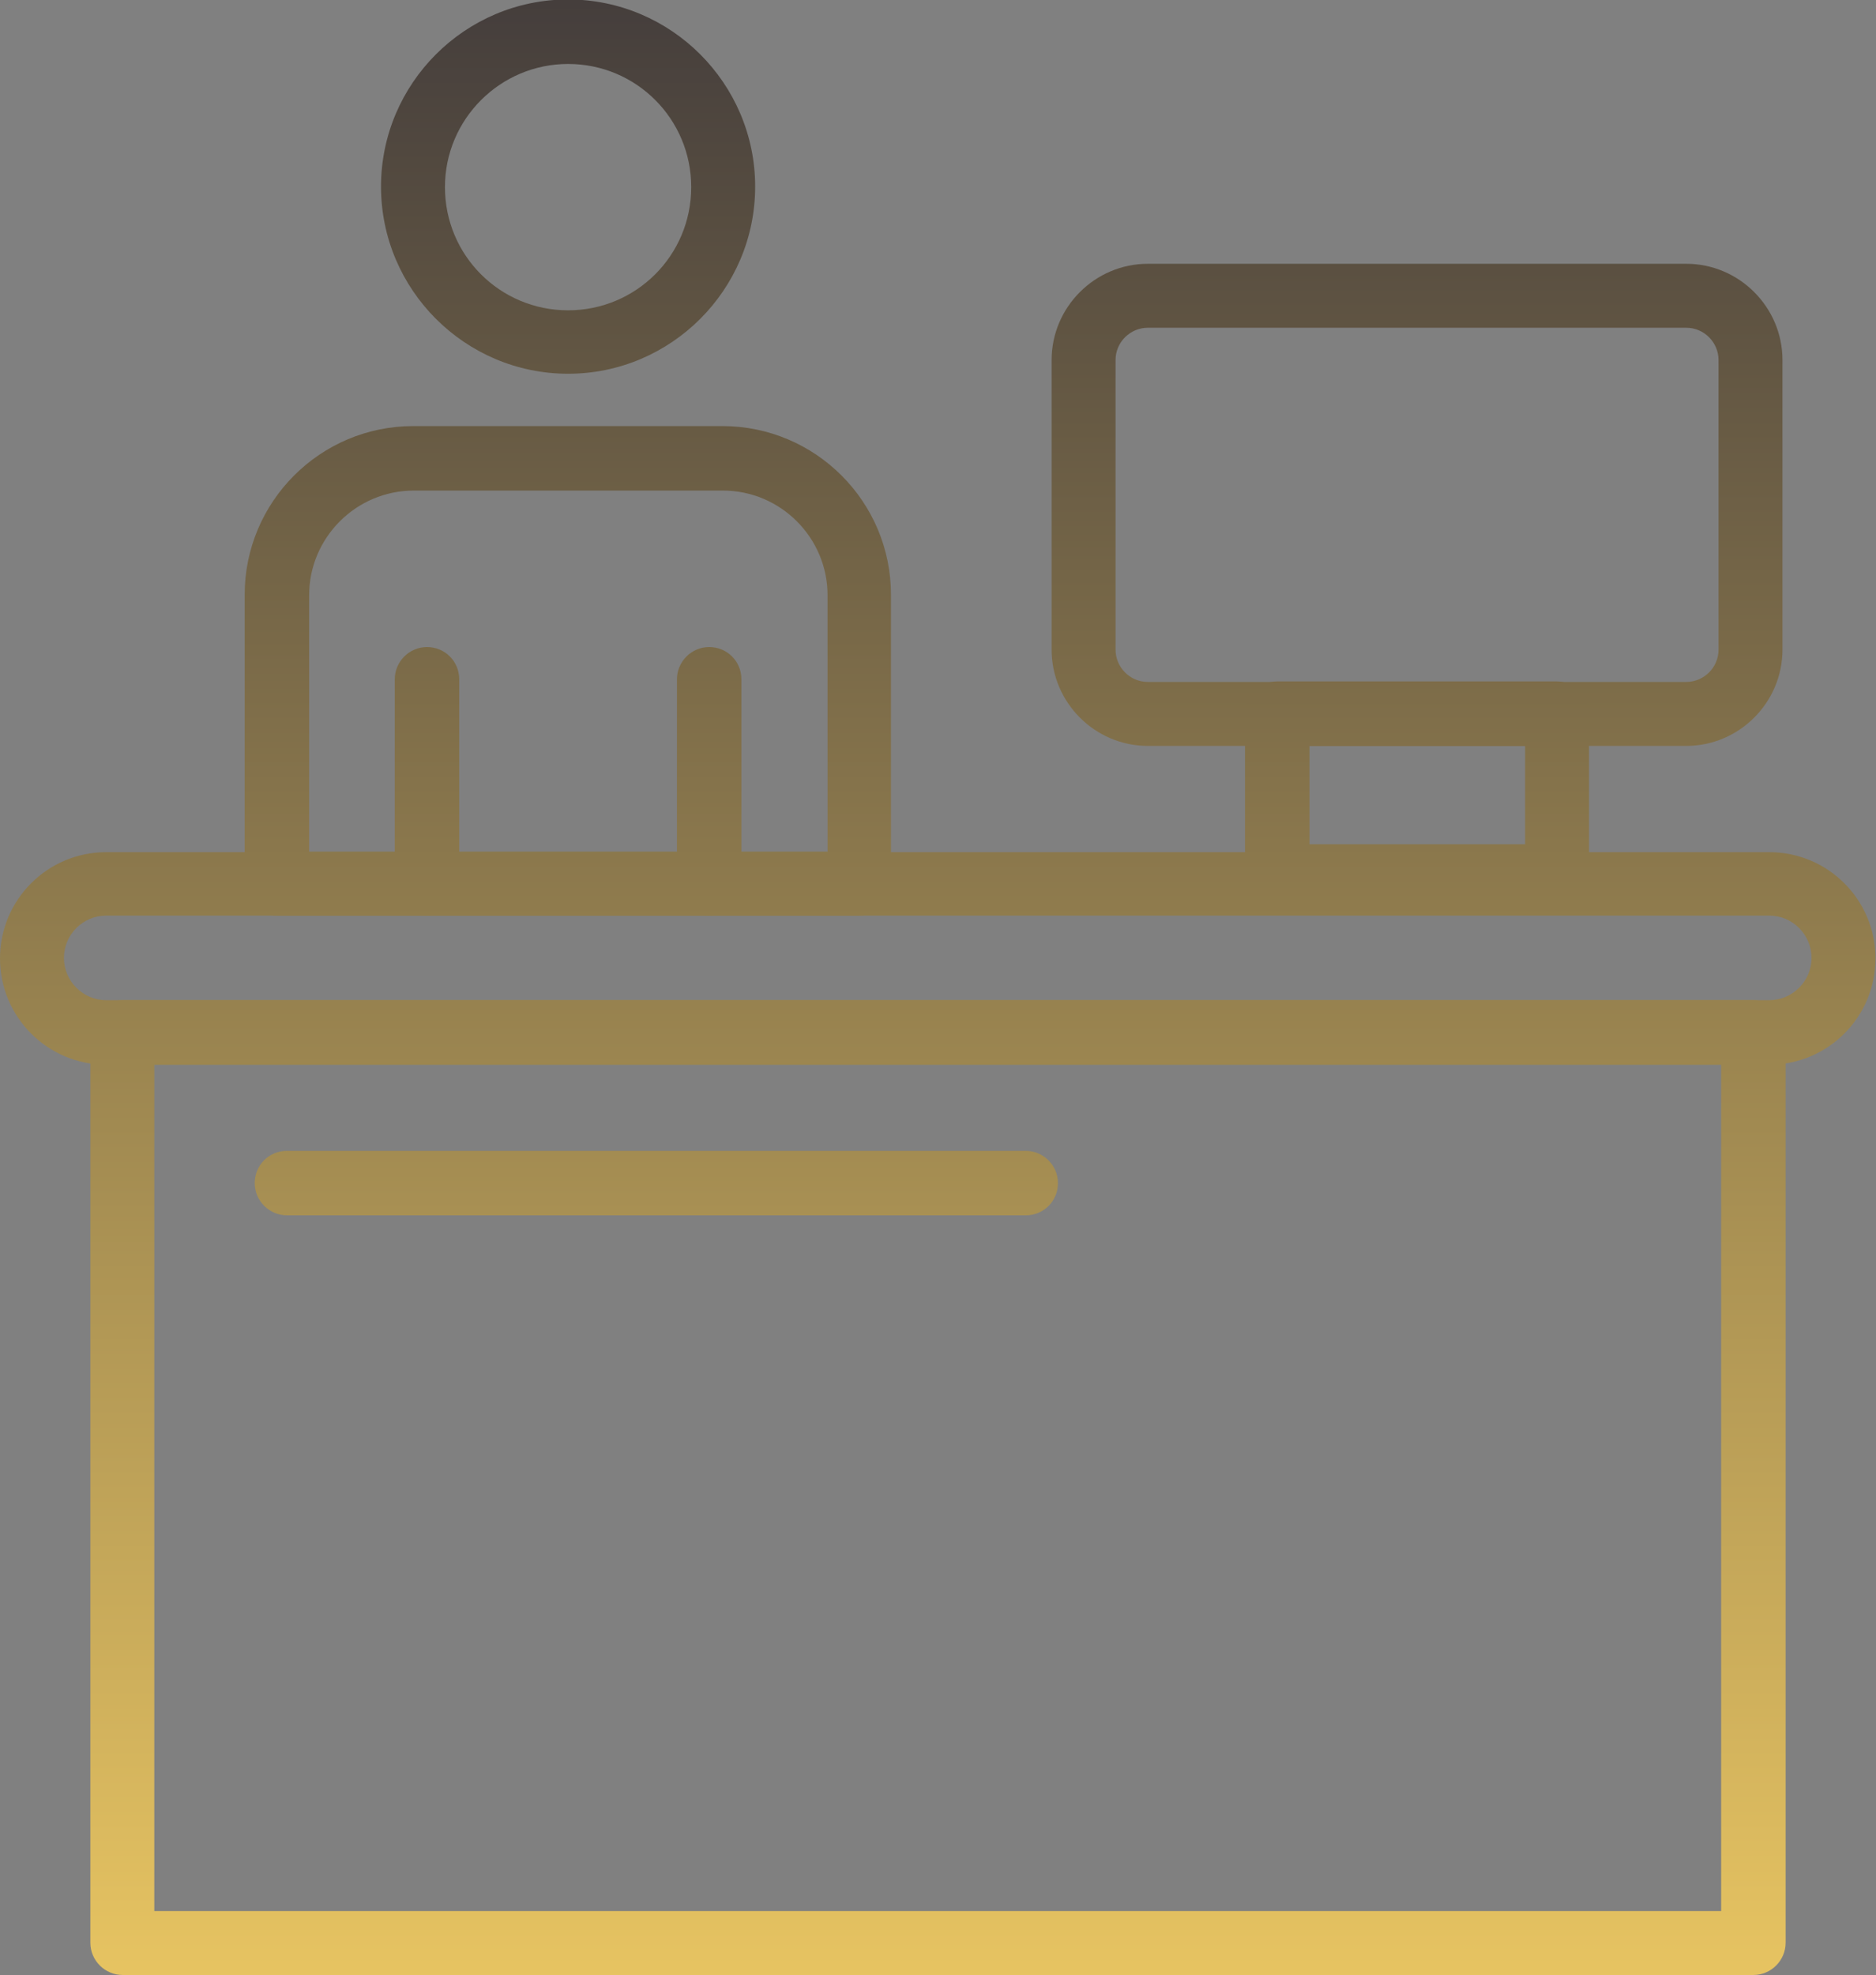
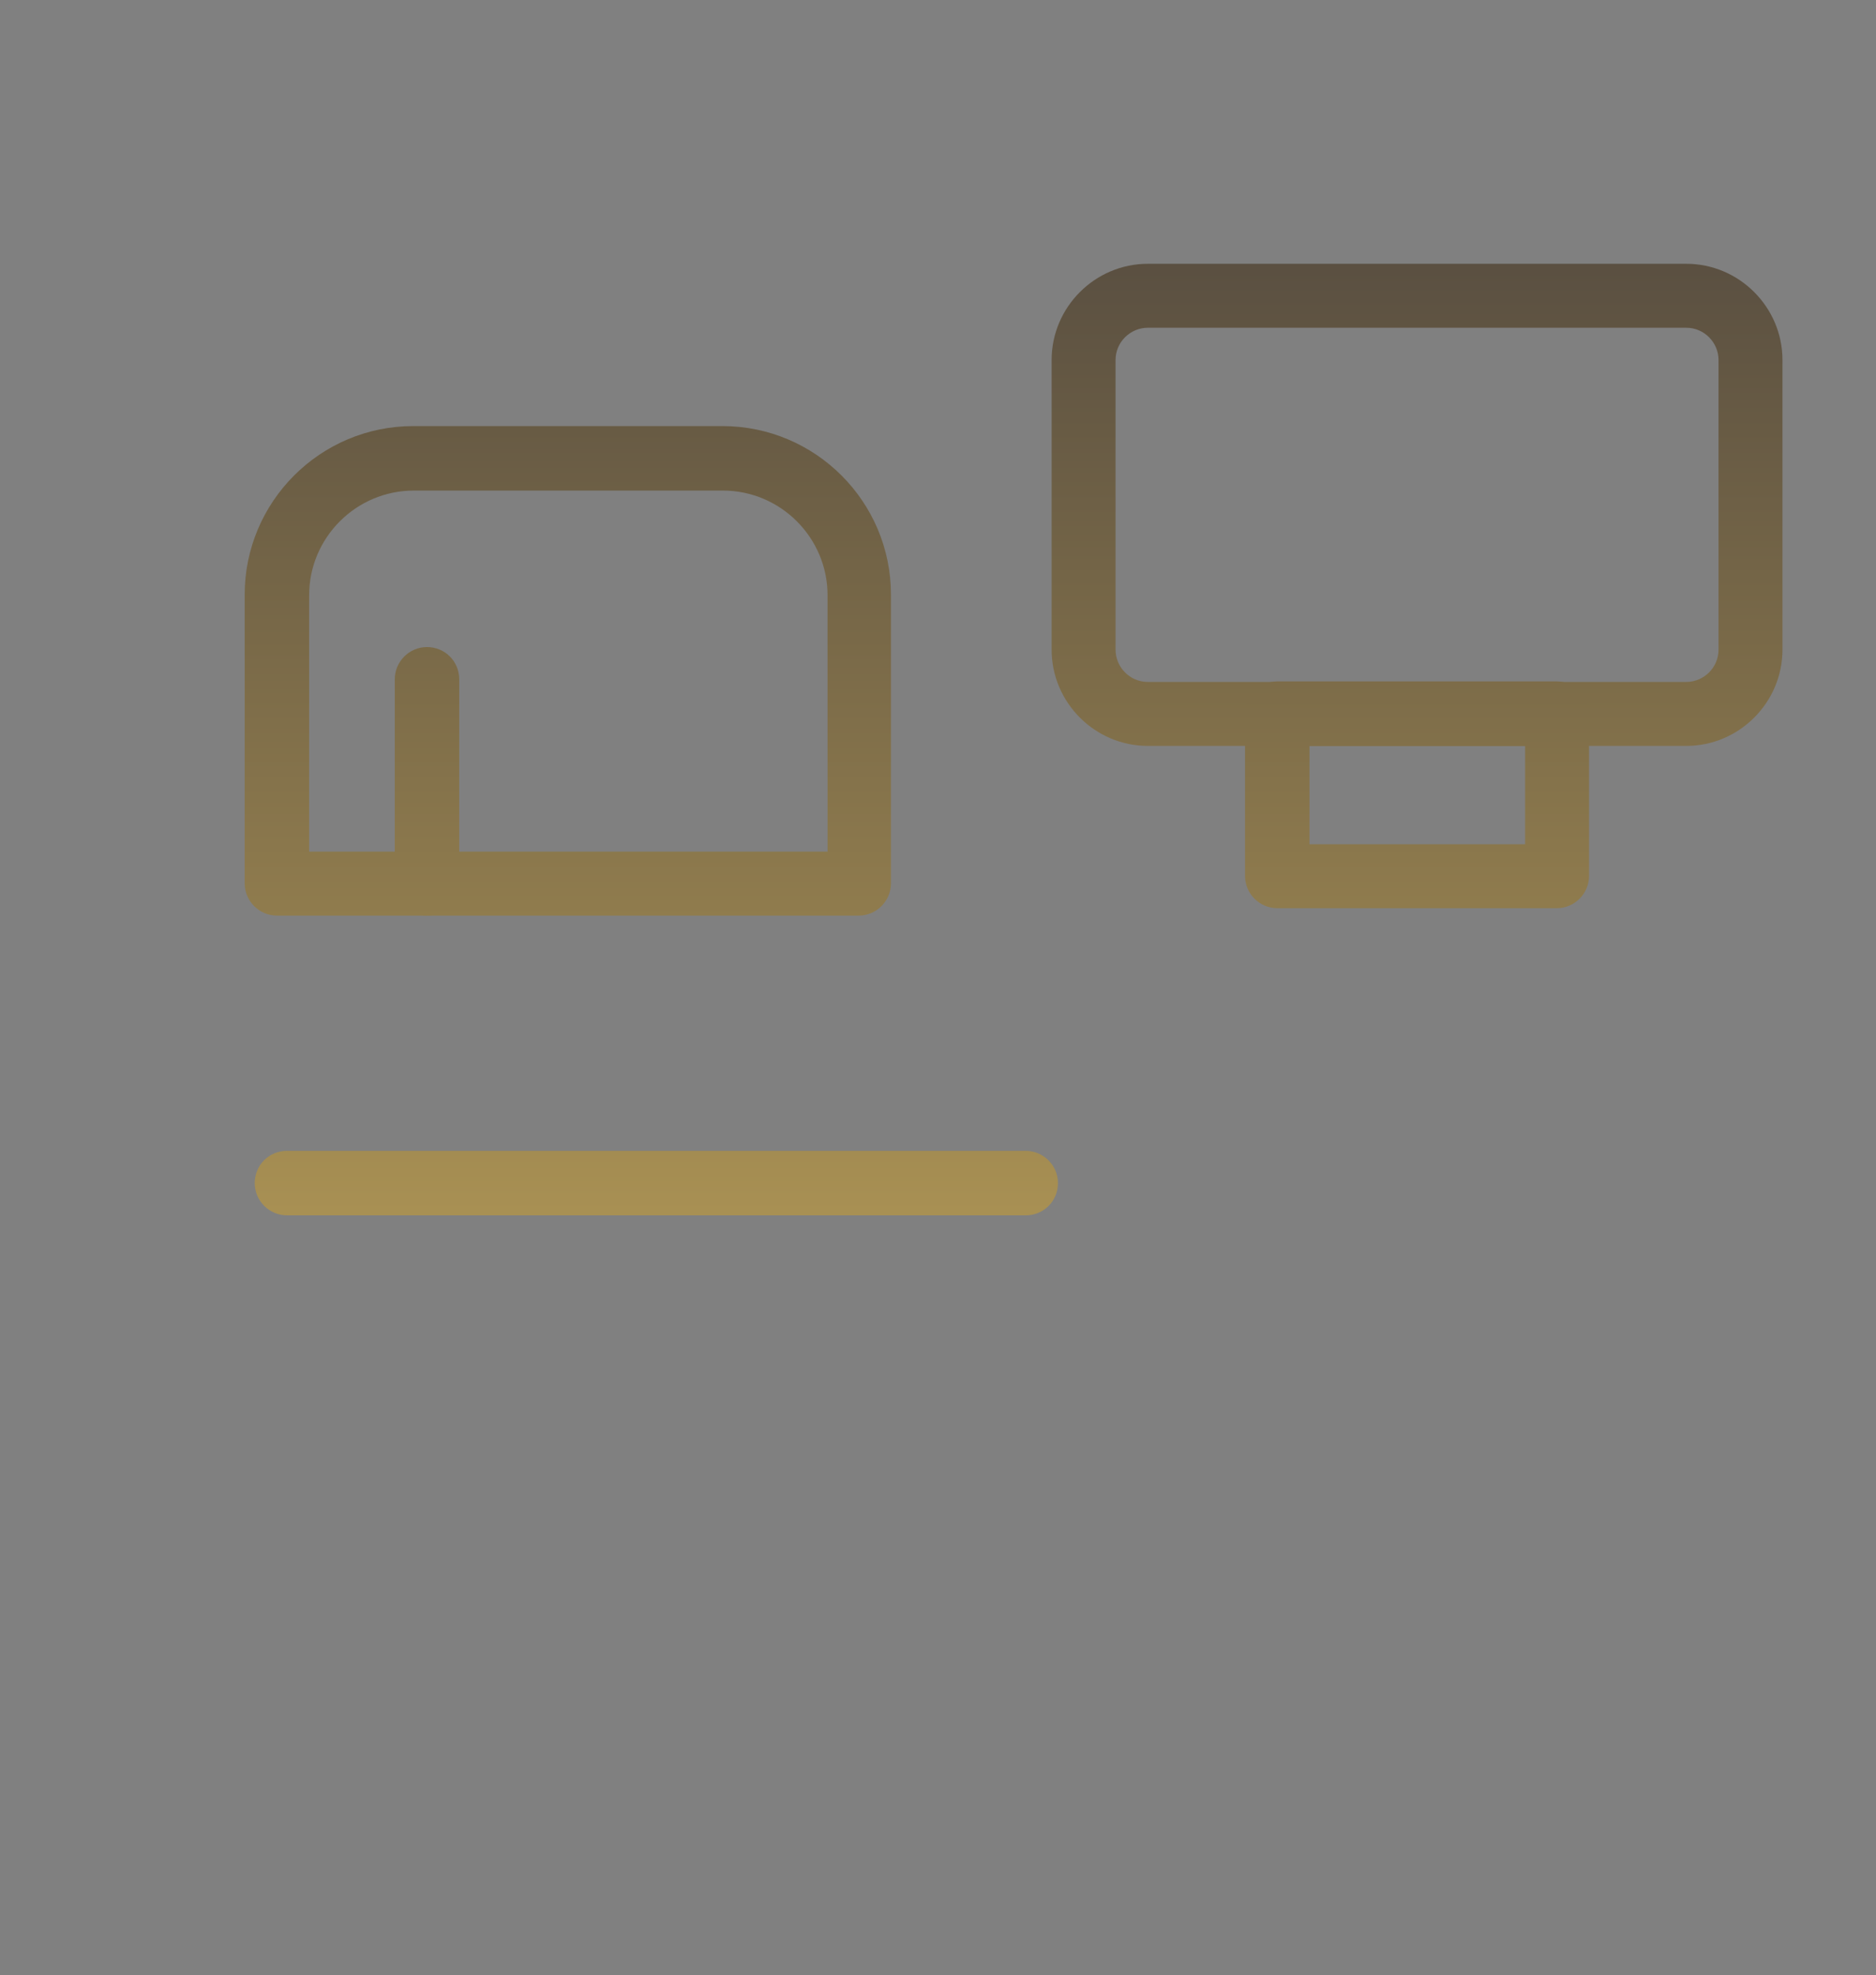
<svg xmlns="http://www.w3.org/2000/svg" xmlns:xlink="http://www.w3.org/1999/xlink" id="Capa_2" viewBox="0 0 35.5 37.36">
  <rect x="0" y="0" width="35.5" height="37.36" fill="#808080" stroke="none" />
  <defs>
    <style>.cls-1{fill:url(#Nueva_muestra_de_degradado_1-7);}.cls-2{fill:url(#Nueva_muestra_de_degradado_1-8);}.cls-3{fill:url(#Nueva_muestra_de_degradado_1-9);}.cls-4{fill:url(#Nueva_muestra_de_degradado_1-6);}.cls-5{fill:url(#Nueva_muestra_de_degradado_1-5);}.cls-6{fill:url(#Nueva_muestra_de_degradado_1-4);}.cls-7{fill:url(#Nueva_muestra_de_degradado_1-2);}.cls-8{fill:url(#Nueva_muestra_de_degradado_1-3);}.cls-9{fill:url(#Nueva_muestra_de_degradado_1);}</style>
    <linearGradient id="Nueva_muestra_de_degradado_1" x1="10.75" y1="41.13" x2="10.75" y2="-10.31" gradientTransform="matrix(1, 0, 0, 1, 0, 0)" gradientUnits="userSpaceOnUse">
      <stop offset="0" stop-color="#fff" />
      <stop offset="0" stop-color="#f7d165" />
      <stop offset="1" stop-color="#181932" />
    </linearGradient>
    <linearGradient id="Nueva_muestra_de_degradado_1-2" x1="17.75" y1="41.13" x2="17.75" y2="-10.31" xlink:href="#Nueva_muestra_de_degradado_1" />
    <linearGradient id="Nueva_muestra_de_degradado_1-3" x1="17.75" y1="41.13" x2="17.75" y2="-10.31" xlink:href="#Nueva_muestra_de_degradado_1" />
    <linearGradient id="Nueva_muestra_de_degradado_1-4" x1="26.82" y1="41.13" x2="26.82" y2="-10.31" xlink:href="#Nueva_muestra_de_degradado_1" />
    <linearGradient id="Nueva_muestra_de_degradado_1-5" x1="26.82" y1="41.13" x2="26.82" y2="-10.31" xlink:href="#Nueva_muestra_de_degradado_1" />
    <linearGradient id="Nueva_muestra_de_degradado_1-6" x1="10.75" x2="10.75" xlink:href="#Nueva_muestra_de_degradado_1" />
    <linearGradient id="Nueva_muestra_de_degradado_1-7" x1="13.42" y1="41.13" x2="13.42" y2="-10.31" xlink:href="#Nueva_muestra_de_degradado_1" />
    <linearGradient id="Nueva_muestra_de_degradado_1-8" x1="8.08" x2="8.08" xlink:href="#Nueva_muestra_de_degradado_1" />
    <linearGradient id="Nueva_muestra_de_degradado_1-9" x1="12.42" x2="12.42" xlink:href="#Nueva_muestra_de_degradado_1" />
  </defs>
  <g id="Capa_1-2">
    <g>
-       <path class="cls-9" d="M10.75,7.07c-1.95,0-3.54-1.59-3.54-3.54s1.59-3.54,3.54-3.54,3.54,1.59,3.54,3.54-1.59,3.54-3.54,3.54Zm0-5.86c-1.28,0-2.33,1.04-2.33,2.33s1.04,2.33,2.33,2.33,2.33-1.04,2.33-2.33-1.04-2.33-2.33-2.33Z" />
-       <path class="cls-7" d="M33.18,37.36H2.32c-.33,0-.61-.27-.61-.61V19.53c0-.33,.27-.61,.61-.61h30.86c.33,0,.61,.27,.61,.61v17.22c0,.33-.27,.61-.61,.61Zm-30.26-1.21h29.65V20.14H2.92v16.01Z" />
-       <path class="cls-8" d="M33.48,20.14H2.01c-1.11,0-2.01-.9-2.01-2.01s.9-2.01,2.01-2.01h31.47c1.11,0,2.01,.9,2.01,2.01s-.9,2.01-2.01,2.01ZM2.01,17.32c-.44,0-.8,.36-.8,.8s.36,.8,.8,.8h31.47c.44,0,.8-.36,.8-.8s-.36-.8-.8-.8H2.01Z" />
      <path class="cls-6" d="M31.91,14.11h-10.19c-1,0-1.82-.82-1.82-1.82V6.81c0-1,.82-1.82,1.82-1.82h10.19c1,0,1.82,.82,1.82,1.82v5.48c0,1-.82,1.82-1.82,1.82Zm-10.19-7.91c-.33,0-.61,.27-.61,.61v5.48c0,.33,.27,.61,.61,.61h10.19c.33,0,.61-.27,.61-.61V6.81c0-.33-.27-.61-.61-.61h-10.19Z" />
      <path class="cls-5" d="M29.46,17.18h-5.29c-.33,0-.61-.27-.61-.61v-3.07c0-.33,.27-.61,.61-.61h5.29c.33,0,.61,.27,.61,.61v3.07c0,.33-.27,.61-.61,.61Zm-4.68-1.21h4.08v-1.86h-4.08v1.86Z" />
      <path class="cls-4" d="M16.26,17.32H5.24c-.33,0-.61-.27-.61-.61v-5.46c0-1.76,1.43-3.19,3.19-3.19h5.85c1.76,0,3.19,1.43,3.19,3.19v5.46c0,.33-.27,.61-.61,.61Zm-10.42-1.21H15.66v-4.85c0-1.09-.89-1.98-1.98-1.98H7.83c-1.09,0-1.98,.89-1.98,1.98v4.85Z" />
-       <path class="cls-1" d="M13.42,17.32c-.33,0-.61-.27-.61-.61v-3.86c0-.33,.27-.61,.61-.61s.61,.27,.61,.61v3.86c0,.33-.27,.61-.61,.61Z" />
      <path class="cls-2" d="M8.08,17.32c-.33,0-.61-.27-.61-.61v-3.86c0-.33,.27-.61,.61-.61s.61,.27,.61,.61v3.86c0,.33-.27,.61-.61,.61Z" />
      <path class="cls-3" d="M19.41,22.99H5.43c-.33,0-.61-.27-.61-.61s.27-.61,.61-.61h13.98c.33,0,.61,.27,.61,.61s-.27,.61-.61,.61Z" />
    </g>
  </g>
</svg>